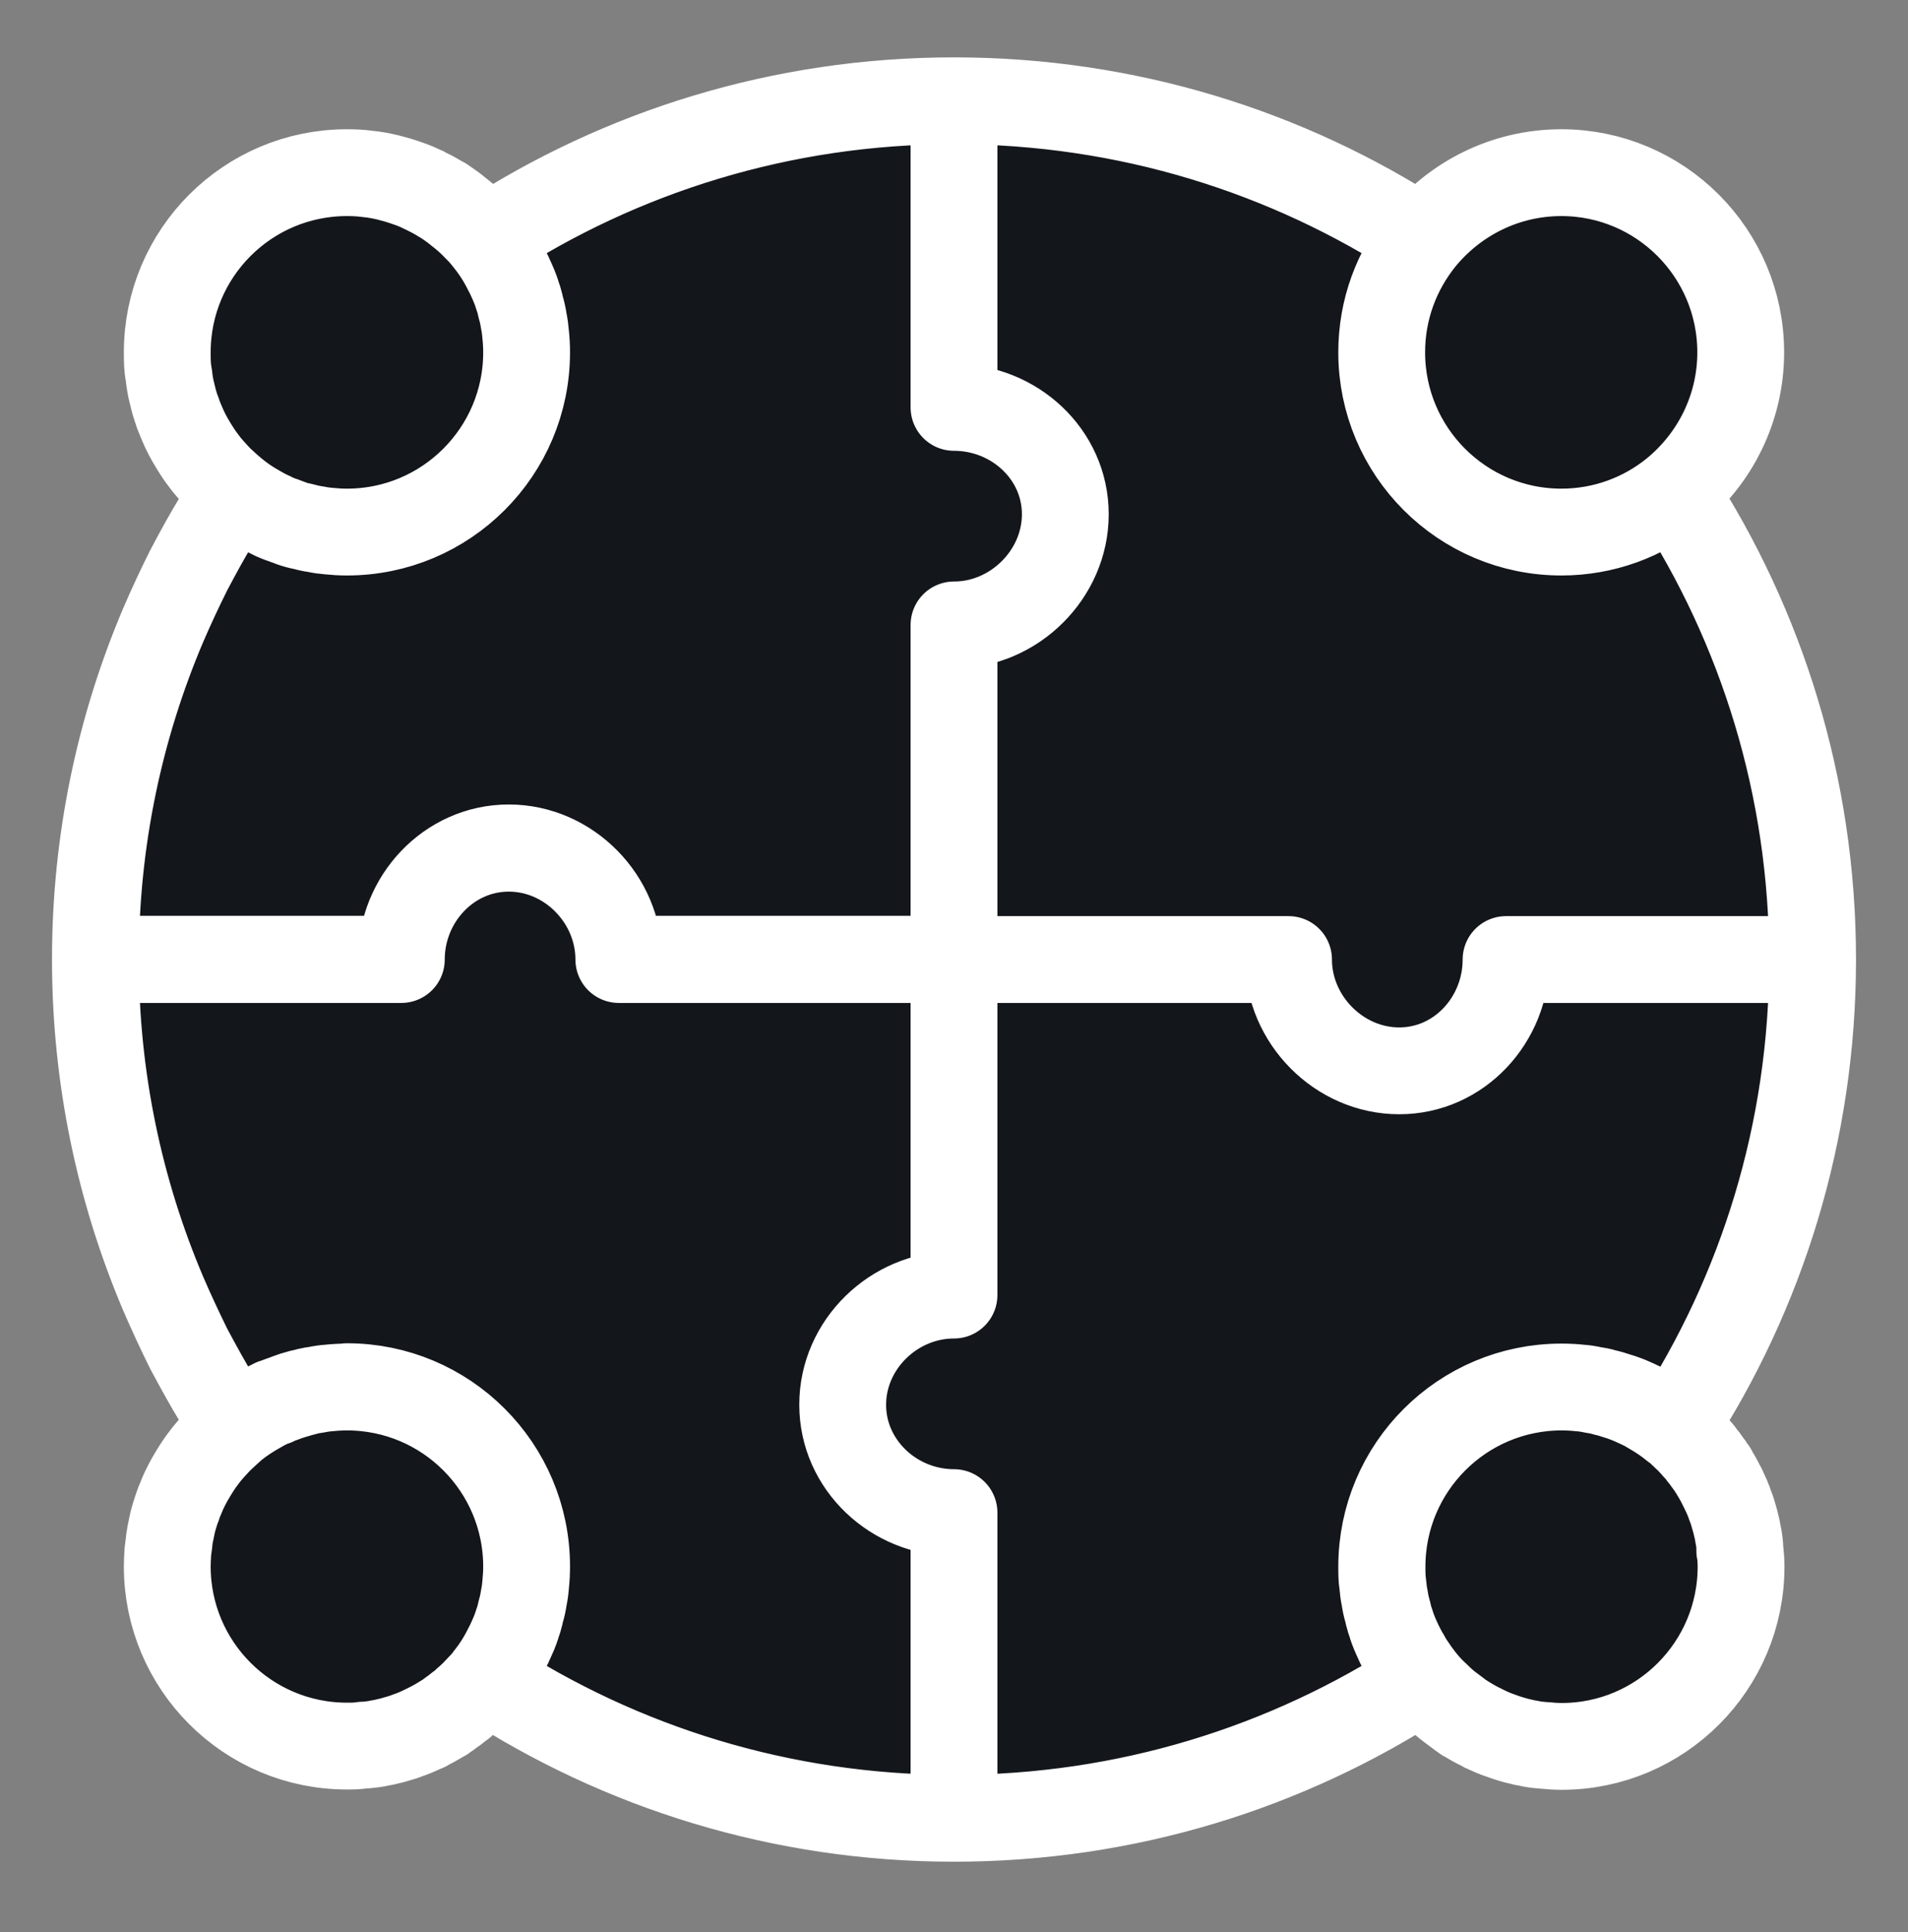
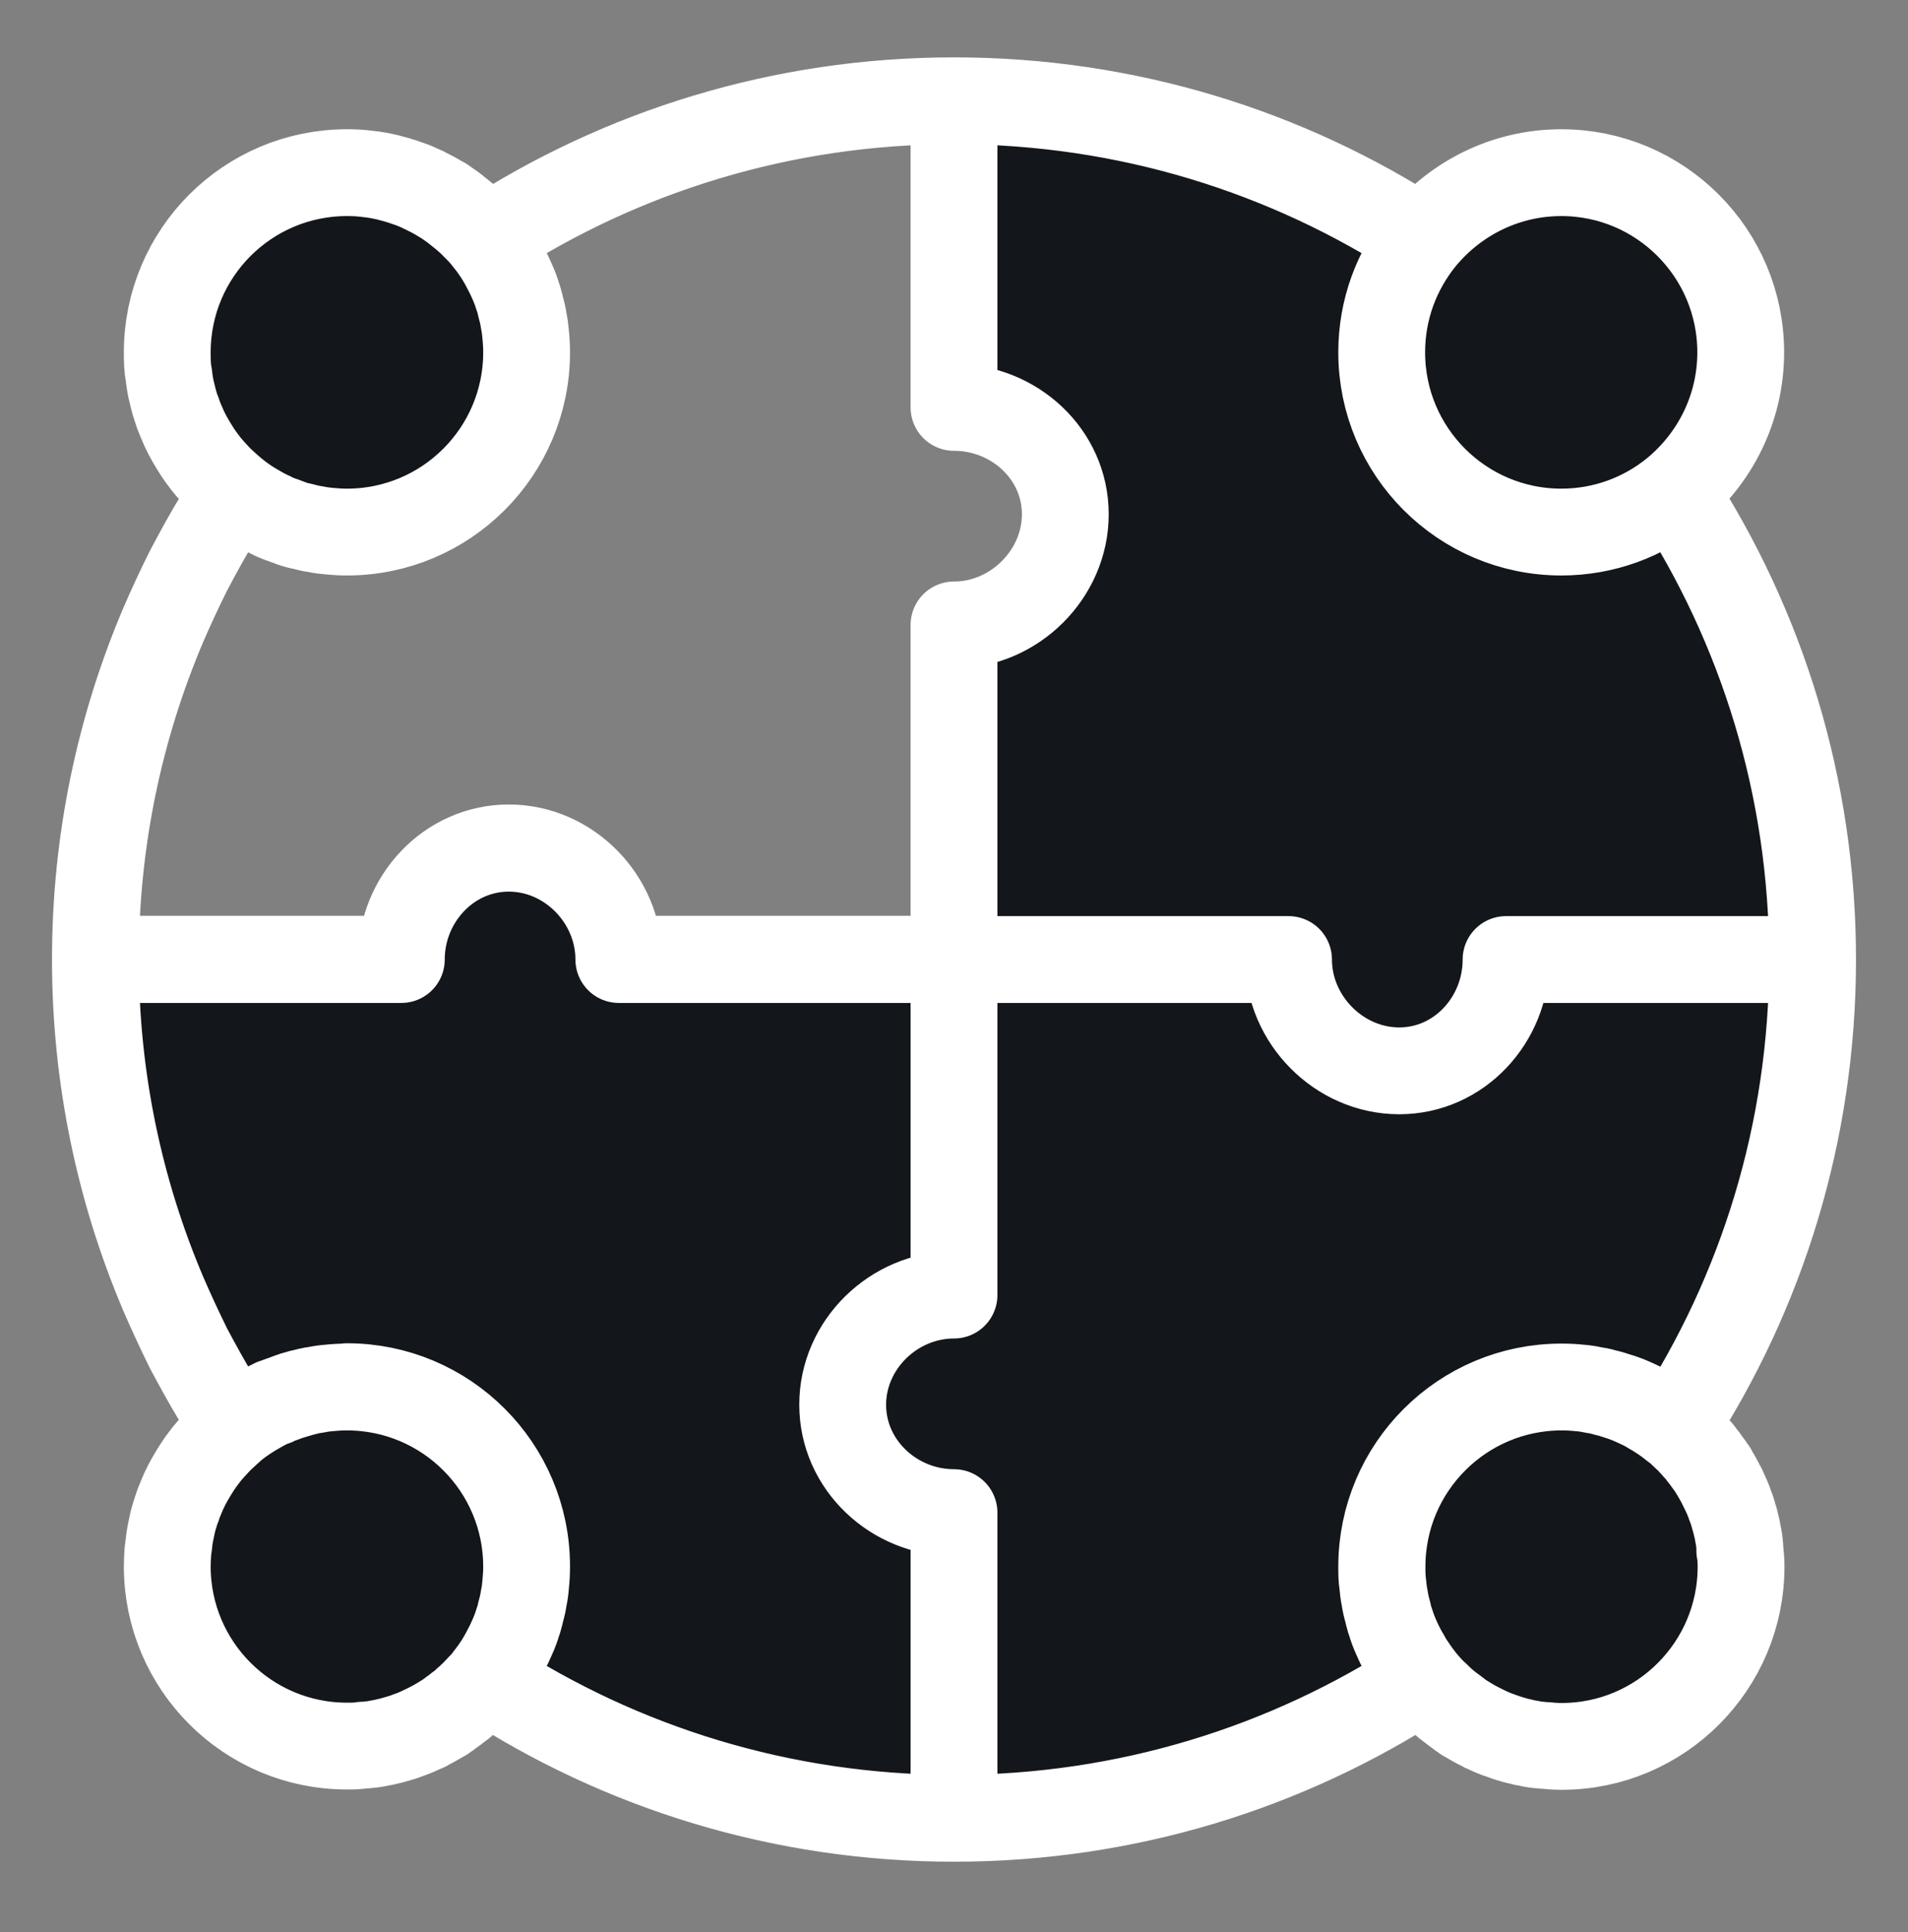
<svg xmlns="http://www.w3.org/2000/svg" width="80" height="81" viewBox="0 0 80 81" fill="none">
  <rect x="0" y="0" width="80" height="81" fill="#808080" stroke="none" />
  <path d="M72.946 65.011C72.946 65.011 72.946 64.878 72.946 64.811C72.933 64.638 72.906 64.451 72.866 64.278C72.853 64.171 72.826 64.065 72.8 63.958C72.773 63.825 72.733 63.691 72.693 63.558C72.653 63.411 72.613 63.278 72.56 63.158C72.48 62.905 72.373 62.665 72.253 62.425C72.253 62.398 72.24 62.371 72.213 62.345C72.106 62.118 71.986 61.905 71.853 61.691C71.853 61.678 71.84 61.665 71.84 61.651C71.826 61.625 71.813 61.611 71.786 61.585C71.733 61.491 71.666 61.398 71.6 61.318C71.52 61.198 71.44 61.091 71.36 60.998C71.28 60.878 71.186 60.771 71.093 60.678C71.013 60.571 70.906 60.478 70.813 60.371C70.72 60.291 70.64 60.198 70.546 60.118C70.453 60.025 70.373 59.945 70.266 59.865C70.253 59.851 70.226 59.838 70.213 59.825C69.893 59.558 69.546 59.331 69.173 59.118C69.066 59.051 68.946 58.985 68.826 58.931C68.64 58.838 68.453 58.758 68.266 58.678C68.12 58.625 67.986 58.571 67.84 58.531C67.653 58.465 67.466 58.411 67.28 58.371C67.12 58.318 66.96 58.291 66.786 58.265C66.613 58.225 66.426 58.198 66.24 58.185C66 58.158 65.733 58.145 65.48 58.145C61.32 58.145 57.946 61.518 57.946 65.678C57.946 65.931 57.946 66.171 57.986 66.425C58 66.611 58.026 66.811 58.066 66.998C58.093 67.185 58.133 67.371 58.186 67.545C58.2 67.611 58.213 67.665 58.226 67.718C58.253 67.838 58.293 67.958 58.333 68.065C58.373 68.211 58.426 68.345 58.48 68.478C58.506 68.545 58.546 68.625 58.573 68.691C58.64 68.851 58.72 69.011 58.8 69.158C58.853 69.251 58.893 69.345 58.96 69.438C59.04 69.598 59.133 69.745 59.24 69.891C59.36 70.078 59.493 70.251 59.626 70.425C59.813 70.651 60.013 70.878 60.226 71.065C60.413 71.251 60.6 71.425 60.8 71.571C60.906 71.651 61.013 71.731 61.12 71.811C61.2 71.878 61.293 71.945 61.386 71.998C61.413 72.025 61.426 72.038 61.453 72.051C61.466 72.051 61.48 72.065 61.493 72.065C61.706 72.198 61.92 72.318 62.146 72.425C62.173 72.451 62.2 72.465 62.226 72.465C62.466 72.585 62.706 72.691 62.96 72.771C63.093 72.825 63.226 72.865 63.36 72.905C63.493 72.945 63.626 72.985 63.76 73.011C63.866 73.038 63.973 73.065 64.08 73.078C64.253 73.118 64.426 73.145 64.613 73.158C64.68 73.171 64.746 73.171 64.813 73.171C65.04 73.198 65.253 73.211 65.48 73.211C69.626 73.211 73 69.838 73 65.678C73 65.451 72.986 65.238 72.96 65.011H72.946ZM14.546 58.145C14.293 58.145 14.053 58.158 13.8 58.185C13.613 58.198 13.426 58.225 13.24 58.265C13.133 58.278 13.04 58.291 12.933 58.318C12.826 58.345 12.733 58.371 12.626 58.398H12.6C12.6 58.398 12.56 58.411 12.533 58.425C12.386 58.465 12.226 58.518 12.093 58.558C12.013 58.585 11.946 58.611 11.88 58.638C11.76 58.678 11.64 58.718 11.52 58.785C11.506 58.785 11.48 58.785 11.466 58.785C11.4 58.825 11.346 58.851 11.28 58.878C11.133 58.945 10.986 59.025 10.853 59.105C10.493 59.305 10.146 59.531 9.813 59.798C9.6 59.985 9.4 60.171 9.2 60.358C9.013 60.558 8.826 60.758 8.653 60.971C8.506 61.158 8.36 61.358 8.226 61.571C8.04 61.865 7.866 62.158 7.72 62.478C7.706 62.491 7.706 62.518 7.693 62.531C7.626 62.691 7.56 62.851 7.493 63.011C7.48 63.051 7.466 63.078 7.453 63.118V63.145C7.4 63.265 7.36 63.398 7.32 63.531C7.28 63.665 7.24 63.798 7.213 63.945C7.186 64.065 7.16 64.198 7.133 64.331C7.106 64.465 7.093 64.598 7.08 64.731C7.066 64.825 7.053 64.918 7.04 65.025C7.026 65.238 7.013 65.451 7.013 65.665C7.013 69.825 10.386 73.198 14.546 73.198C14.773 73.198 14.986 73.198 15.213 73.158C15.28 73.158 15.346 73.158 15.413 73.145C15.6 73.131 15.773 73.105 15.946 73.065C16.053 73.051 16.16 73.025 16.266 72.998C16.4 72.971 16.533 72.931 16.666 72.891C16.813 72.851 16.946 72.811 17.066 72.758C17.32 72.678 17.56 72.571 17.8 72.451C17.826 72.451 17.853 72.451 17.88 72.411C18.106 72.305 18.32 72.185 18.533 72.051C18.546 72.051 18.56 72.038 18.573 72.038C18.6 72.025 18.613 72.011 18.64 71.985C18.733 71.931 18.826 71.865 18.906 71.798C19.026 71.718 19.133 71.638 19.226 71.558C19.346 71.478 19.453 71.385 19.546 71.291C19.653 71.211 19.746 71.105 19.853 71.011C19.933 70.918 20.026 70.838 20.106 70.745C20.2 70.651 20.28 70.571 20.36 70.465C20.373 70.451 20.386 70.425 20.4 70.411C20.72 70.025 21 69.598 21.226 69.145C21.306 68.998 21.386 68.838 21.453 68.678C21.48 68.611 21.52 68.531 21.546 68.465C21.6 68.331 21.653 68.198 21.693 68.051C21.733 67.945 21.773 67.825 21.8 67.705C21.813 67.651 21.826 67.598 21.84 67.531C21.893 67.358 21.933 67.171 21.96 66.985C22 66.798 22.026 66.598 22.04 66.411C22.066 66.158 22.08 65.918 22.08 65.665C22.08 61.505 18.706 58.131 14.546 58.131V58.145ZM22.04 14.025C22.026 13.838 22 13.638 21.96 13.451C21.933 13.265 21.893 13.078 21.84 12.905C21.826 12.838 21.813 12.785 21.8 12.731C21.773 12.611 21.733 12.491 21.693 12.385C21.653 12.238 21.6 12.105 21.546 11.971C21.52 11.905 21.48 11.825 21.453 11.758C21.386 11.598 21.306 11.438 21.226 11.291C21 10.838 20.72 10.411 20.4 10.025C20.386 10.011 20.373 9.985 20.36 9.971C20.2 9.771 20.026 9.598 19.853 9.425C19.653 9.225 19.453 9.051 19.226 8.878C19.026 8.705 18.8 8.558 18.573 8.398C18.56 8.398 18.546 8.385 18.533 8.385C18.32 8.251 18.106 8.131 17.88 8.025C17.853 7.998 17.826 7.985 17.8 7.985C17.56 7.865 17.32 7.758 17.066 7.678C16.813 7.585 16.533 7.505 16.266 7.438C15.986 7.371 15.706 7.318 15.413 7.291C15.133 7.251 14.84 7.238 14.546 7.238C10.386 7.238 7.013 10.611 7.013 14.771C7.013 15.091 7.013 15.411 7.08 15.718C7.106 15.985 7.146 16.238 7.213 16.491C7.28 16.771 7.346 17.038 7.453 17.291V17.318C7.533 17.531 7.626 17.745 7.72 17.958C7.866 18.278 8.04 18.571 8.226 18.865C8.36 19.078 8.506 19.278 8.653 19.465C8.826 19.678 9.013 19.878 9.2 20.078C9.4 20.265 9.6 20.451 9.813 20.625C10.146 20.905 10.493 21.131 10.853 21.331C10.986 21.411 11.133 21.491 11.28 21.558C11.346 21.585 11.4 21.611 11.466 21.651C11.6 21.705 11.733 21.771 11.88 21.811C11.946 21.838 12.013 21.865 12.093 21.891C12.253 21.958 12.426 22.011 12.6 22.051H12.626C12.826 22.105 13.026 22.158 13.24 22.185C13.426 22.225 13.613 22.251 13.8 22.265C14.053 22.291 14.293 22.305 14.546 22.305C18.706 22.305 22.08 18.931 22.08 14.771C22.08 14.518 22.066 14.265 22.04 14.025ZM65.466 7.238C63.106 7.238 61 8.331 59.613 10.025C58.56 11.331 57.933 12.971 57.933 14.771C57.933 18.931 61.306 22.305 65.466 22.305C67.253 22.305 68.906 21.678 70.2 20.625C71.893 19.238 72.986 17.131 72.986 14.771C72.986 10.611 69.613 7.238 65.466 7.238Z" fill="#13161B" />
  <path d="M76 40.225H63.147C63.147 42.745 61.187 44.891 58.667 44.891C56.147 44.891 54.027 42.745 54.027 40.225H40V26.198C42.52 26.198 44.667 24.078 44.667 21.558C44.667 19.038 42.52 17.078 40 17.078V4.225C47.24 4.225 53.973 6.358 59.613 10.025C58.56 11.331 57.933 12.971 57.933 14.771C57.933 18.931 61.306 22.305 65.466 22.305C67.253 22.305 68.906 21.678 70.2 20.625C73.866 26.265 76 32.998 76 40.225Z" fill="#13161B" />
  <path d="M76 40.225C76 47.451 73.867 54.185 70.2 59.825C69.88 59.558 69.533 59.331 69.16 59.118C69.053 59.051 68.933 58.985 68.813 58.931C68.627 58.838 68.44 58.758 68.253 58.678C68.107 58.625 67.973 58.571 67.827 58.531C67.64 58.465 67.453 58.411 67.267 58.371C67.107 58.318 66.947 58.291 66.773 58.265C66.6 58.225 66.413 58.198 66.227 58.185C65.987 58.158 65.72 58.145 65.467 58.145C61.307 58.145 57.933 61.518 57.933 65.678C57.933 65.931 57.933 66.171 57.973 66.425C57.987 66.611 58.013 66.811 58.053 66.998C58.08 67.185 58.12 67.371 58.173 67.545C58.187 67.611 58.2 67.665 58.213 67.718C58.24 67.838 58.28 67.958 58.32 68.065C58.36 68.211 58.413 68.345 58.467 68.478C58.493 68.545 58.533 68.625 58.56 68.691C58.627 68.851 58.707 69.011 58.787 69.158C58.84 69.251 58.88 69.345 58.947 69.438C59.027 69.598 59.12 69.745 59.227 69.891C59.333 70.078 59.467 70.251 59.613 70.425C53.973 74.091 47.24 76.225 40 76.225V63.411C37.48 63.411 35.333 61.411 35.333 58.891C35.333 56.371 37.48 54.291 40 54.291V40.225H54.027C54.027 42.745 56.147 44.891 58.667 44.891C61.187 44.891 63.147 42.745 63.147 40.225H76Z" fill="#13161B" />
  <path d="M35.333 58.891C35.333 61.411 37.48 63.411 40 63.411V76.225C32.773 76.225 26.04 74.091 20.4 70.425C20.72 70.038 21 69.611 21.227 69.158C21.307 69.011 21.387 68.851 21.453 68.691C21.48 68.625 21.52 68.545 21.547 68.478C21.6 68.345 21.653 68.211 21.693 68.065C21.733 67.958 21.773 67.838 21.8 67.718C21.813 67.665 21.827 67.611 21.84 67.545C21.893 67.371 21.933 67.185 21.96 66.998C22 66.811 22.027 66.611 22.04 66.425C22.067 66.171 22.08 65.931 22.08 65.678C22.08 61.518 18.706 58.145 14.546 58.145C14.293 58.145 14.053 58.158 13.8 58.185C13.613 58.198 13.426 58.225 13.24 58.265C13.133 58.278 13.04 58.291 12.933 58.318C12.826 58.345 12.733 58.371 12.626 58.398H12.6C12.6 58.398 12.56 58.411 12.533 58.425C12.386 58.451 12.24 58.505 12.093 58.558C12.013 58.585 11.946 58.611 11.88 58.638C11.76 58.678 11.64 58.718 11.52 58.785C11.506 58.785 11.48 58.785 11.466 58.785C11.4 58.825 11.346 58.851 11.28 58.878C11.133 58.945 10.986 59.025 10.853 59.105C10.493 59.305 10.146 59.531 9.813 59.798C9.586 59.451 9.36 59.091 9.147 58.731C8.707 58.011 8.307 57.278 7.907 56.531C7.533 55.771 7.173 54.998 6.84 54.225C5.013 49.918 4 45.185 4 40.211H16.827C16.827 37.691 18.813 35.545 21.333 35.545C23.853 35.545 25.947 37.691 25.947 40.211H40V54.278C37.48 54.278 35.333 56.358 35.333 58.878V58.891Z" fill="#13161B" />
-   <path d="M44.667 21.558C44.667 24.078 42.52 26.198 40 26.198V40.225H25.947C25.947 37.705 23.853 35.558 21.333 35.558C18.813 35.558 16.827 37.705 16.827 40.225H4C4 35.251 5.013 30.518 6.84 26.211C7.173 25.438 7.533 24.665 7.907 23.918C8.307 23.158 8.707 22.425 9.147 21.705C9.36 21.345 9.587 20.985 9.813 20.638C10.147 20.905 10.493 21.131 10.853 21.331C10.986 21.411 11.133 21.491 11.28 21.558C11.346 21.585 11.4 21.611 11.466 21.651C11.6 21.705 11.733 21.771 11.88 21.811C11.946 21.838 12.013 21.865 12.093 21.891C12.253 21.958 12.426 22.011 12.6 22.051H12.626C12.826 22.105 13.026 22.158 13.24 22.185C13.426 22.225 13.613 22.251 13.8 22.265C14.053 22.291 14.293 22.305 14.546 22.305C18.706 22.305 22.08 18.931 22.08 14.771C22.08 14.518 22.066 14.265 22.04 14.025C22.026 13.838 22 13.638 21.96 13.451C21.933 13.265 21.893 13.078 21.84 12.905C21.826 12.838 21.813 12.785 21.8 12.731C21.773 12.611 21.733 12.491 21.693 12.385C21.653 12.238 21.6 12.105 21.546 11.971C21.52 11.905 21.48 11.825 21.453 11.758C21.386 11.598 21.306 11.438 21.226 11.291C21 10.838 20.72 10.411 20.4 10.025C26.04 6.358 32.773 4.225 40 4.225V17.078C42.52 17.078 44.667 19.038 44.667 21.558Z" fill="#13161B" />
  <path d="M14.546 58.145C14.293 58.145 14.053 58.158 13.8 58.185C13.613 58.198 13.426 58.225 13.24 58.265C13.133 58.278 13.04 58.291 12.933 58.318C12.826 58.345 12.733 58.371 12.626 58.398H12.6C12.6 58.398 12.56 58.411 12.533 58.425M14.546 58.145V58.131C18.706 58.131 22.08 61.505 22.08 65.665C22.08 65.918 22.066 66.158 22.04 66.411C22.026 66.598 22 66.798 21.96 66.985C21.933 67.171 21.893 67.358 21.84 67.531C21.826 67.598 21.813 67.651 21.8 67.705C21.773 67.825 21.733 67.945 21.693 68.051C21.653 68.198 21.6 68.331 21.546 68.465C21.52 68.531 21.48 68.611 21.453 68.678C21.386 68.838 21.306 68.998 21.226 69.145C21 69.598 20.72 70.025 20.4 70.411C20.386 70.425 20.373 70.451 20.36 70.465C20.28 70.571 20.2 70.651 20.106 70.745C20.026 70.838 19.933 70.918 19.853 71.011C19.746 71.105 19.653 71.211 19.546 71.291C19.453 71.385 19.346 71.478 19.226 71.558C19.133 71.638 19.026 71.718 18.906 71.798C18.826 71.865 18.733 71.931 18.64 71.985C18.613 72.011 18.6 72.025 18.573 72.038C18.56 72.038 18.546 72.051 18.533 72.051C18.32 72.185 18.106 72.305 17.88 72.411C17.853 72.451 17.826 72.451 17.8 72.451C17.56 72.571 17.32 72.678 17.066 72.758C16.946 72.811 16.813 72.851 16.666 72.891C16.533 72.931 16.4 72.971 16.266 72.998C16.16 73.025 16.053 73.051 15.946 73.065C15.773 73.105 15.6 73.131 15.413 73.145C15.346 73.158 15.28 73.158 15.213 73.158C14.986 73.198 14.773 73.198 14.546 73.198C10.386 73.198 7.013 69.825 7.013 65.665C7.013 65.451 7.026 65.238 7.04 65.025C7.053 64.918 7.066 64.825 7.08 64.731C7.093 64.598 7.106 64.465 7.133 64.331C7.16 64.198 7.186 64.065 7.213 63.945C7.24 63.798 7.28 63.665 7.32 63.531C7.36 63.398 7.4 63.265 7.453 63.145V63.118C7.466 63.078 7.48 63.051 7.493 63.011C7.56 62.851 7.626 62.691 7.693 62.531C7.706 62.518 7.706 62.491 7.72 62.478C7.866 62.158 8.04 61.865 8.226 61.571C8.36 61.358 8.506 61.158 8.653 60.971C8.826 60.758 9.013 60.558 9.2 60.358C9.4 60.171 9.6 59.985 9.813 59.798M14.546 58.145C18.706 58.145 22.08 61.518 22.08 65.678C22.08 65.931 22.067 66.171 22.04 66.425C22.027 66.611 22 66.811 21.96 66.998C21.933 67.185 21.893 67.371 21.84 67.545C21.827 67.611 21.813 67.665 21.8 67.718C21.773 67.838 21.733 67.958 21.693 68.065C21.653 68.211 21.6 68.345 21.547 68.478C21.52 68.545 21.48 68.625 21.453 68.691C21.387 68.851 21.307 69.011 21.227 69.158C21 69.611 20.72 70.038 20.4 70.425C26.04 74.091 32.773 76.225 40 76.225M12.533 58.425C12.386 58.465 12.226 58.518 12.093 58.558M12.533 58.425C12.386 58.451 12.24 58.505 12.093 58.558M12.093 58.558C12.013 58.585 11.946 58.611 11.88 58.638C11.76 58.678 11.64 58.718 11.52 58.785C11.506 58.785 11.48 58.785 11.466 58.785C11.4 58.825 11.346 58.851 11.28 58.878C11.133 58.945 10.986 59.025 10.853 59.105C10.493 59.305 10.146 59.531 9.813 59.798M9.813 59.798C9.586 59.451 9.36 59.091 9.147 58.731C8.707 58.011 8.307 57.278 7.907 56.531C7.533 55.771 7.173 54.998 6.84 54.225C5.013 49.918 4 45.185 4 40.211H16.827C16.827 37.691 18.813 35.545 21.333 35.545C23.853 35.545 25.947 37.691 25.947 40.211H40V54.278C37.48 54.278 35.333 56.358 35.333 58.878V58.891M20.4 10.025C20.72 10.411 21 10.838 21.226 11.291C21.306 11.438 21.386 11.598 21.453 11.758C21.48 11.825 21.52 11.905 21.546 11.971C21.6 12.105 21.653 12.238 21.693 12.385C21.733 12.491 21.773 12.611 21.8 12.731C21.813 12.785 21.826 12.838 21.84 12.905C21.893 13.078 21.933 13.265 21.96 13.451C22 13.638 22.026 13.838 22.04 14.025C22.066 14.265 22.08 14.518 22.08 14.771C22.08 18.931 18.706 22.305 14.546 22.305C14.293 22.305 14.053 22.291 13.8 22.265C13.613 22.251 13.426 22.225 13.24 22.185C13.026 22.158 12.826 22.105 12.626 22.051H12.6C12.426 22.011 12.253 21.958 12.093 21.891C12.013 21.865 11.946 21.838 11.88 21.811C11.733 21.771 11.6 21.705 11.466 21.651C11.4 21.611 11.346 21.585 11.28 21.558C11.133 21.491 10.986 21.411 10.853 21.331M20.4 10.025C20.386 10.011 20.373 9.985 20.36 9.971C20.2 9.771 20.026 9.598 19.853 9.425C19.653 9.225 19.453 9.051 19.226 8.878C19.026 8.705 18.8 8.558 18.573 8.398C18.56 8.398 18.546 8.385 18.533 8.385C18.32 8.251 18.106 8.131 17.88 8.025C17.853 7.998 17.826 7.985 17.8 7.985C17.56 7.865 17.32 7.758 17.066 7.678C16.813 7.585 16.533 7.505 16.266 7.438C15.986 7.371 15.706 7.318 15.413 7.291C15.133 7.251 14.84 7.238 14.546 7.238C10.386 7.238 7.013 10.611 7.013 14.771C7.013 15.091 7.013 15.411 7.08 15.718C7.106 15.985 7.146 16.238 7.213 16.491C7.28 16.771 7.346 17.038 7.453 17.291V17.318C7.533 17.531 7.626 17.745 7.72 17.958C7.866 18.278 8.04 18.571 8.226 18.865C8.36 19.078 8.506 19.278 8.653 19.465C8.826 19.678 9.013 19.878 9.2 20.078C9.4 20.265 9.6 20.451 9.813 20.625C10.146 20.905 10.493 21.131 10.853 21.331M20.4 10.025C26.04 6.358 32.773 4.225 40 4.225M10.853 21.331C10.493 21.131 10.147 20.905 9.813 20.638C9.587 20.985 9.36 21.345 9.147 21.705C8.707 22.425 8.307 23.158 7.907 23.918C7.533 24.665 7.173 25.438 6.84 26.211C5.013 30.518 4 35.251 4 40.225H16.827C16.827 37.705 18.813 35.558 21.333 35.558C23.853 35.558 25.947 37.705 25.947 40.225H40M59.613 10.025C61 8.331 63.106 7.238 65.466 7.238C69.613 7.238 72.986 10.611 72.986 14.771C72.986 17.131 71.893 19.238 70.2 20.625M59.613 10.025C58.56 11.331 57.933 12.971 57.933 14.771C57.933 18.931 61.306 22.305 65.466 22.305C67.253 22.305 68.906 21.678 70.2 20.625M59.613 10.025C53.973 6.358 47.24 4.225 40 4.225M70.2 20.625C73.866 26.265 76 32.998 76 40.225M76 40.225H63.147C63.147 42.745 61.187 44.891 58.667 44.891C56.147 44.891 54.027 42.745 54.027 40.225H40M76 40.225C76 47.451 73.867 54.185 70.2 59.825C69.88 59.558 69.533 59.331 69.16 59.118C69.053 59.051 68.933 58.985 68.813 58.931C68.627 58.838 68.44 58.758 68.253 58.678C68.107 58.625 67.973 58.571 67.827 58.531C67.64 58.465 67.453 58.411 67.267 58.371C67.107 58.318 66.947 58.291 66.773 58.265C66.6 58.225 66.413 58.198 66.227 58.185C65.987 58.158 65.72 58.145 65.467 58.145C61.307 58.145 57.933 61.518 57.933 65.678C57.933 65.931 57.933 66.171 57.973 66.425C57.987 66.611 58.013 66.811 58.053 66.998C58.08 67.185 58.12 67.371 58.173 67.545C58.187 67.611 58.2 67.665 58.213 67.718C58.24 67.838 58.28 67.958 58.32 68.065C58.36 68.211 58.413 68.345 58.467 68.478C58.493 68.545 58.533 68.625 58.56 68.691C58.627 68.851 58.707 69.011 58.787 69.158C58.84 69.251 58.88 69.345 58.947 69.438C59.027 69.598 59.12 69.745 59.227 69.891C59.333 70.078 59.467 70.251 59.613 70.425C53.973 74.091 47.24 76.225 40 76.225M40 40.225V26.198C42.52 26.198 44.667 24.078 44.667 21.558C44.667 19.038 42.52 17.078 40 17.078V4.225M40 40.225V54.291C37.48 54.291 35.333 56.371 35.333 58.891M40 76.225V63.411C37.48 63.411 35.333 61.411 35.333 58.891M72.946 65.011C72.946 65.011 72.946 64.878 72.946 64.811C72.933 64.638 72.906 64.451 72.866 64.278C72.853 64.171 72.826 64.065 72.8 63.958C72.773 63.825 72.733 63.691 72.693 63.558C72.653 63.411 72.613 63.278 72.56 63.158C72.48 62.905 72.373 62.665 72.253 62.425C72.253 62.398 72.24 62.371 72.213 62.345C72.106 62.118 71.986 61.905 71.853 61.691C71.853 61.678 71.84 61.665 71.84 61.651C71.826 61.625 71.813 61.611 71.786 61.585C71.733 61.491 71.666 61.398 71.6 61.318C71.52 61.198 71.44 61.091 71.36 60.998C71.28 60.878 71.186 60.771 71.093 60.678C71.013 60.571 70.906 60.478 70.813 60.371C70.72 60.291 70.64 60.198 70.546 60.118C70.453 60.025 70.373 59.945 70.266 59.865C70.253 59.851 70.226 59.838 70.213 59.825C69.893 59.558 69.546 59.331 69.173 59.118C69.066 59.051 68.946 58.985 68.826 58.931C68.64 58.838 68.453 58.758 68.266 58.678C68.12 58.625 67.986 58.571 67.84 58.531C67.653 58.465 67.466 58.411 67.28 58.371C67.12 58.318 66.96 58.291 66.786 58.265C66.613 58.225 66.426 58.198 66.24 58.185C66 58.158 65.733 58.145 65.48 58.145C61.32 58.145 57.946 61.518 57.946 65.678C57.946 65.931 57.946 66.171 57.986 66.425C58 66.611 58.026 66.811 58.066 66.998C58.093 67.185 58.133 67.371 58.186 67.545C58.2 67.611 58.213 67.665 58.226 67.718C58.253 67.838 58.293 67.958 58.333 68.065C58.373 68.211 58.426 68.345 58.48 68.478C58.506 68.545 58.546 68.625 58.573 68.691C58.64 68.851 58.72 69.011 58.8 69.158C58.853 69.251 58.893 69.345 58.96 69.438C59.04 69.598 59.133 69.745 59.24 69.891C59.36 70.078 59.493 70.251 59.626 70.425C59.813 70.651 60.013 70.878 60.226 71.065C60.413 71.251 60.6 71.425 60.8 71.571C60.906 71.651 61.013 71.731 61.12 71.811C61.2 71.878 61.293 71.945 61.386 71.998C61.413 72.025 61.426 72.038 61.453 72.051C61.466 72.051 61.48 72.065 61.493 72.065C61.706 72.198 61.92 72.318 62.146 72.425C62.173 72.451 62.2 72.465 62.226 72.465C62.466 72.585 62.706 72.691 62.96 72.771C63.093 72.825 63.226 72.865 63.36 72.905C63.493 72.945 63.626 72.985 63.76 73.011C63.866 73.038 63.973 73.065 64.08 73.078C64.253 73.118 64.426 73.145 64.613 73.158C64.68 73.171 64.746 73.171 64.813 73.171C65.04 73.198 65.253 73.211 65.48 73.211C69.626 73.211 73 69.838 73 65.678C73 65.451 72.986 65.238 72.96 65.011H72.946Z" stroke="#FFFFFF" stroke-width="3.64" stroke-linecap="round" stroke-linejoin="round" />
</svg>